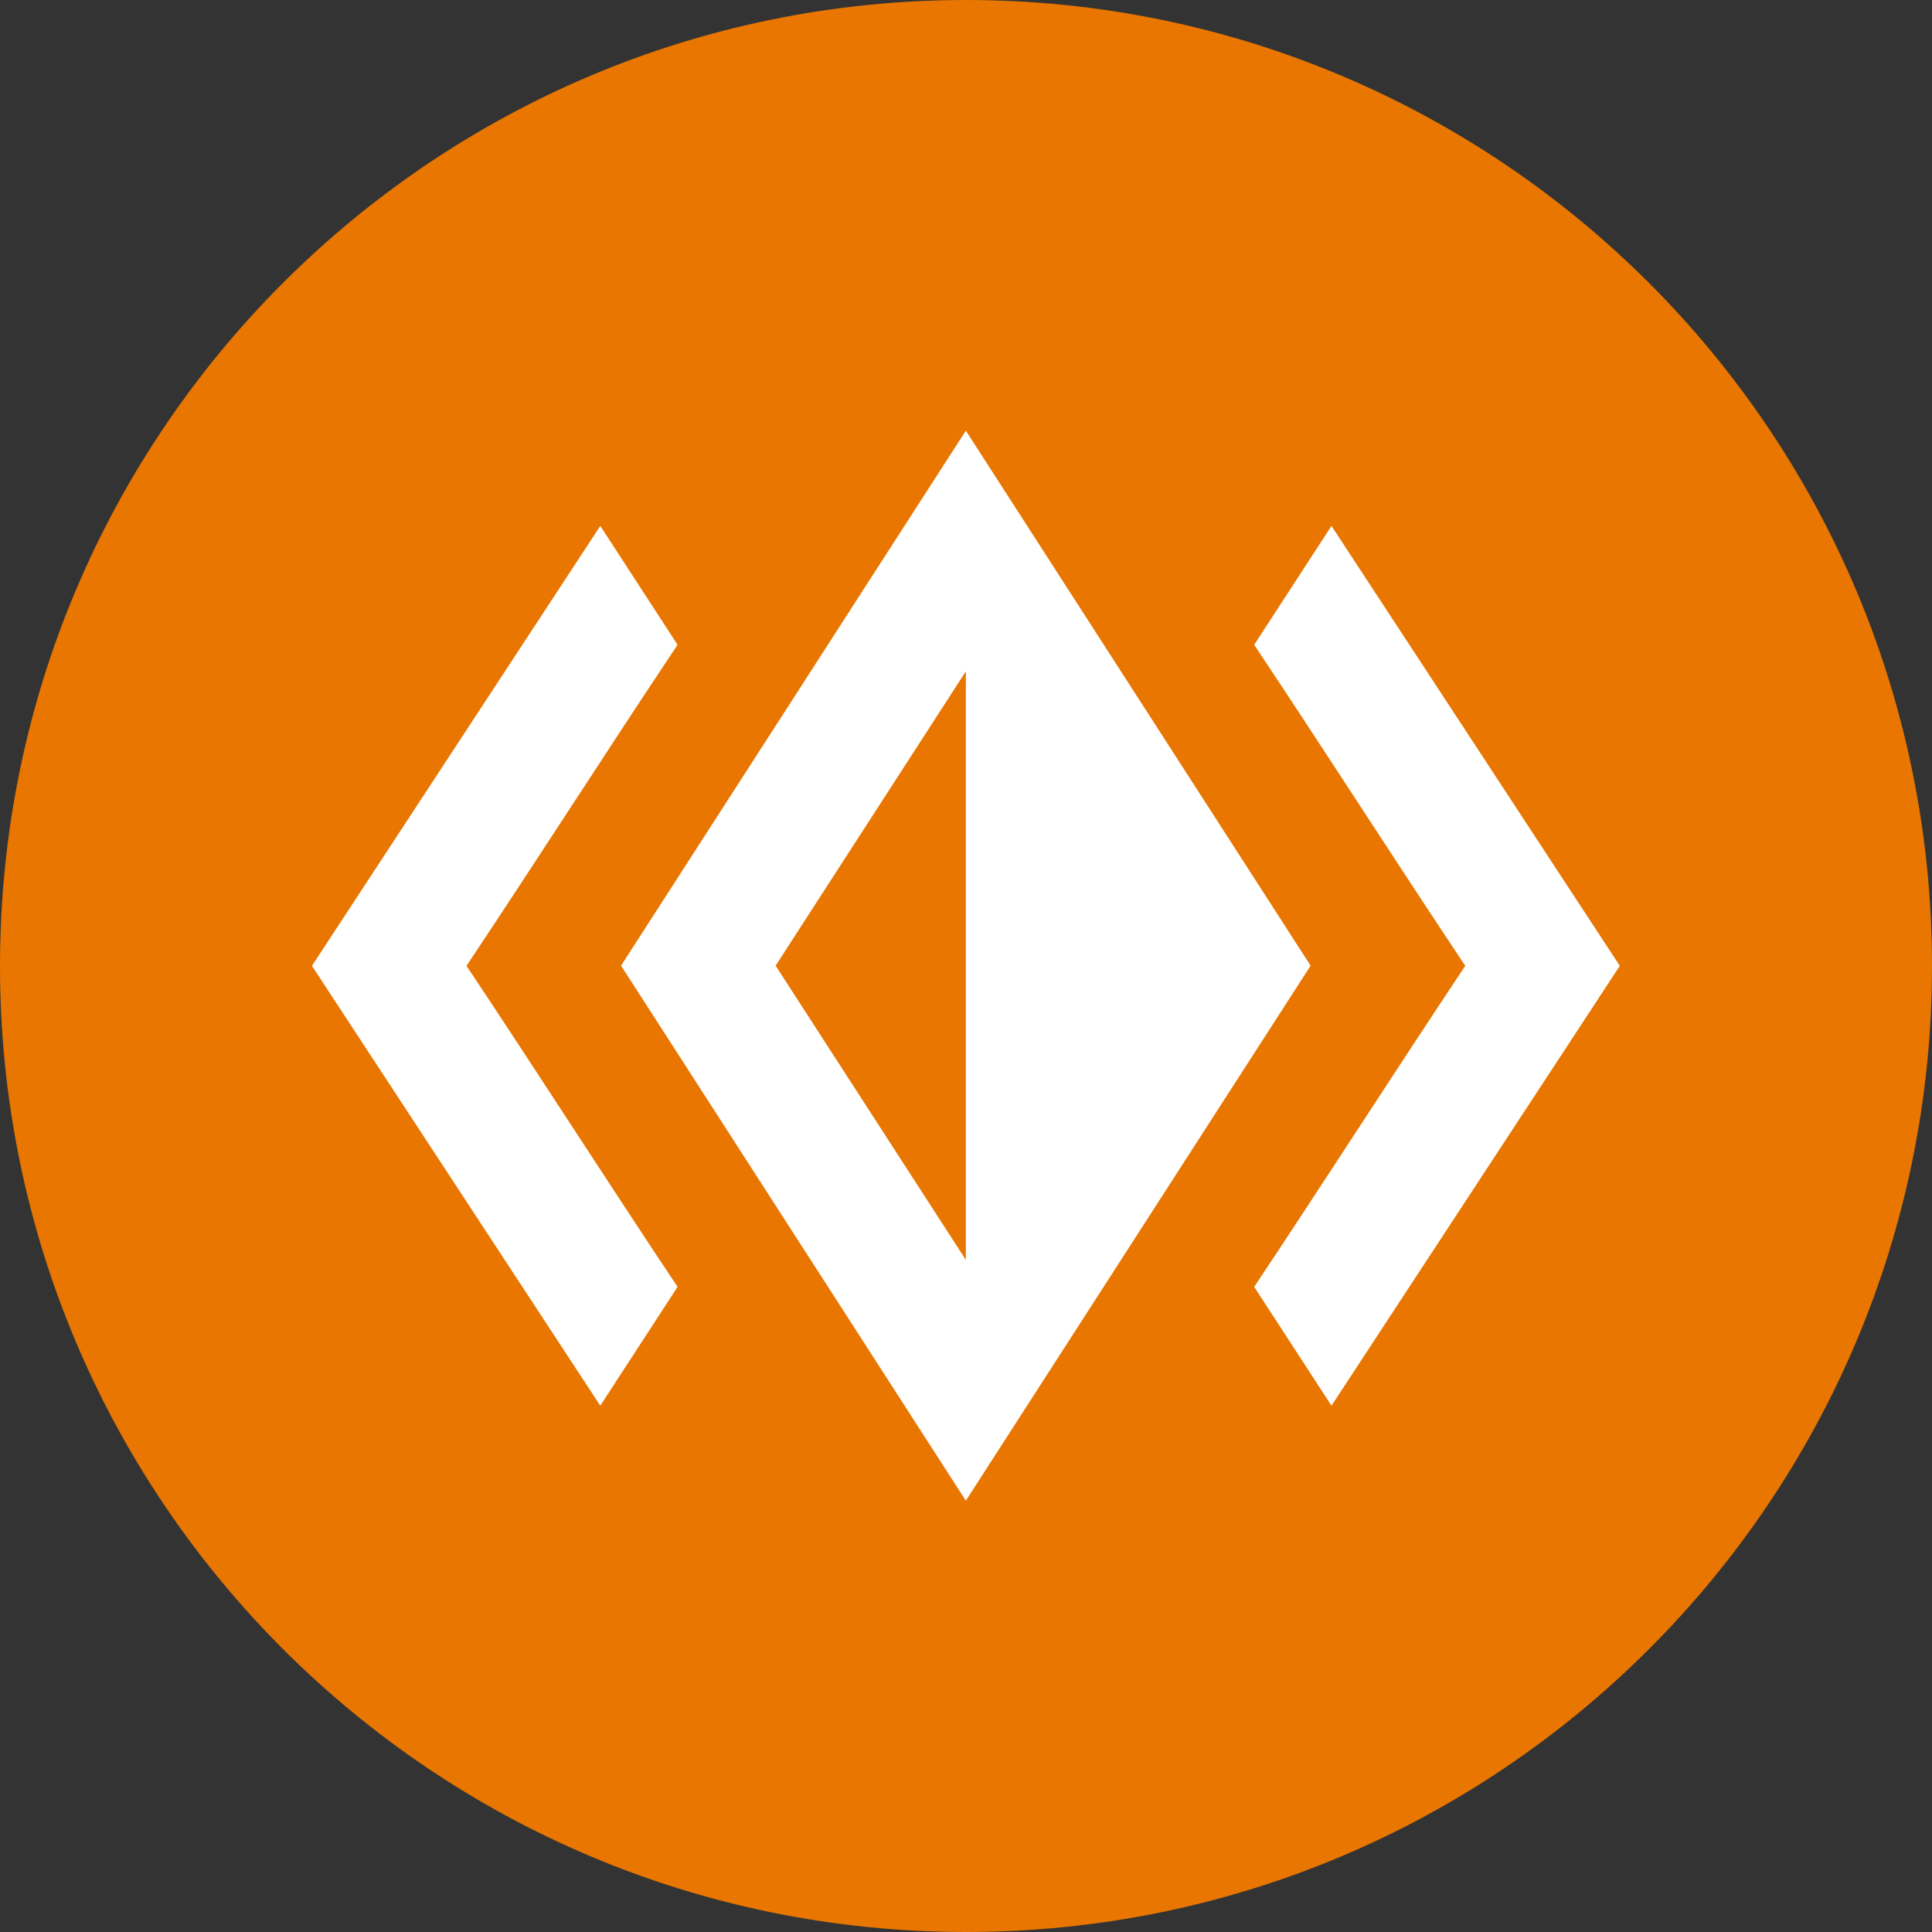
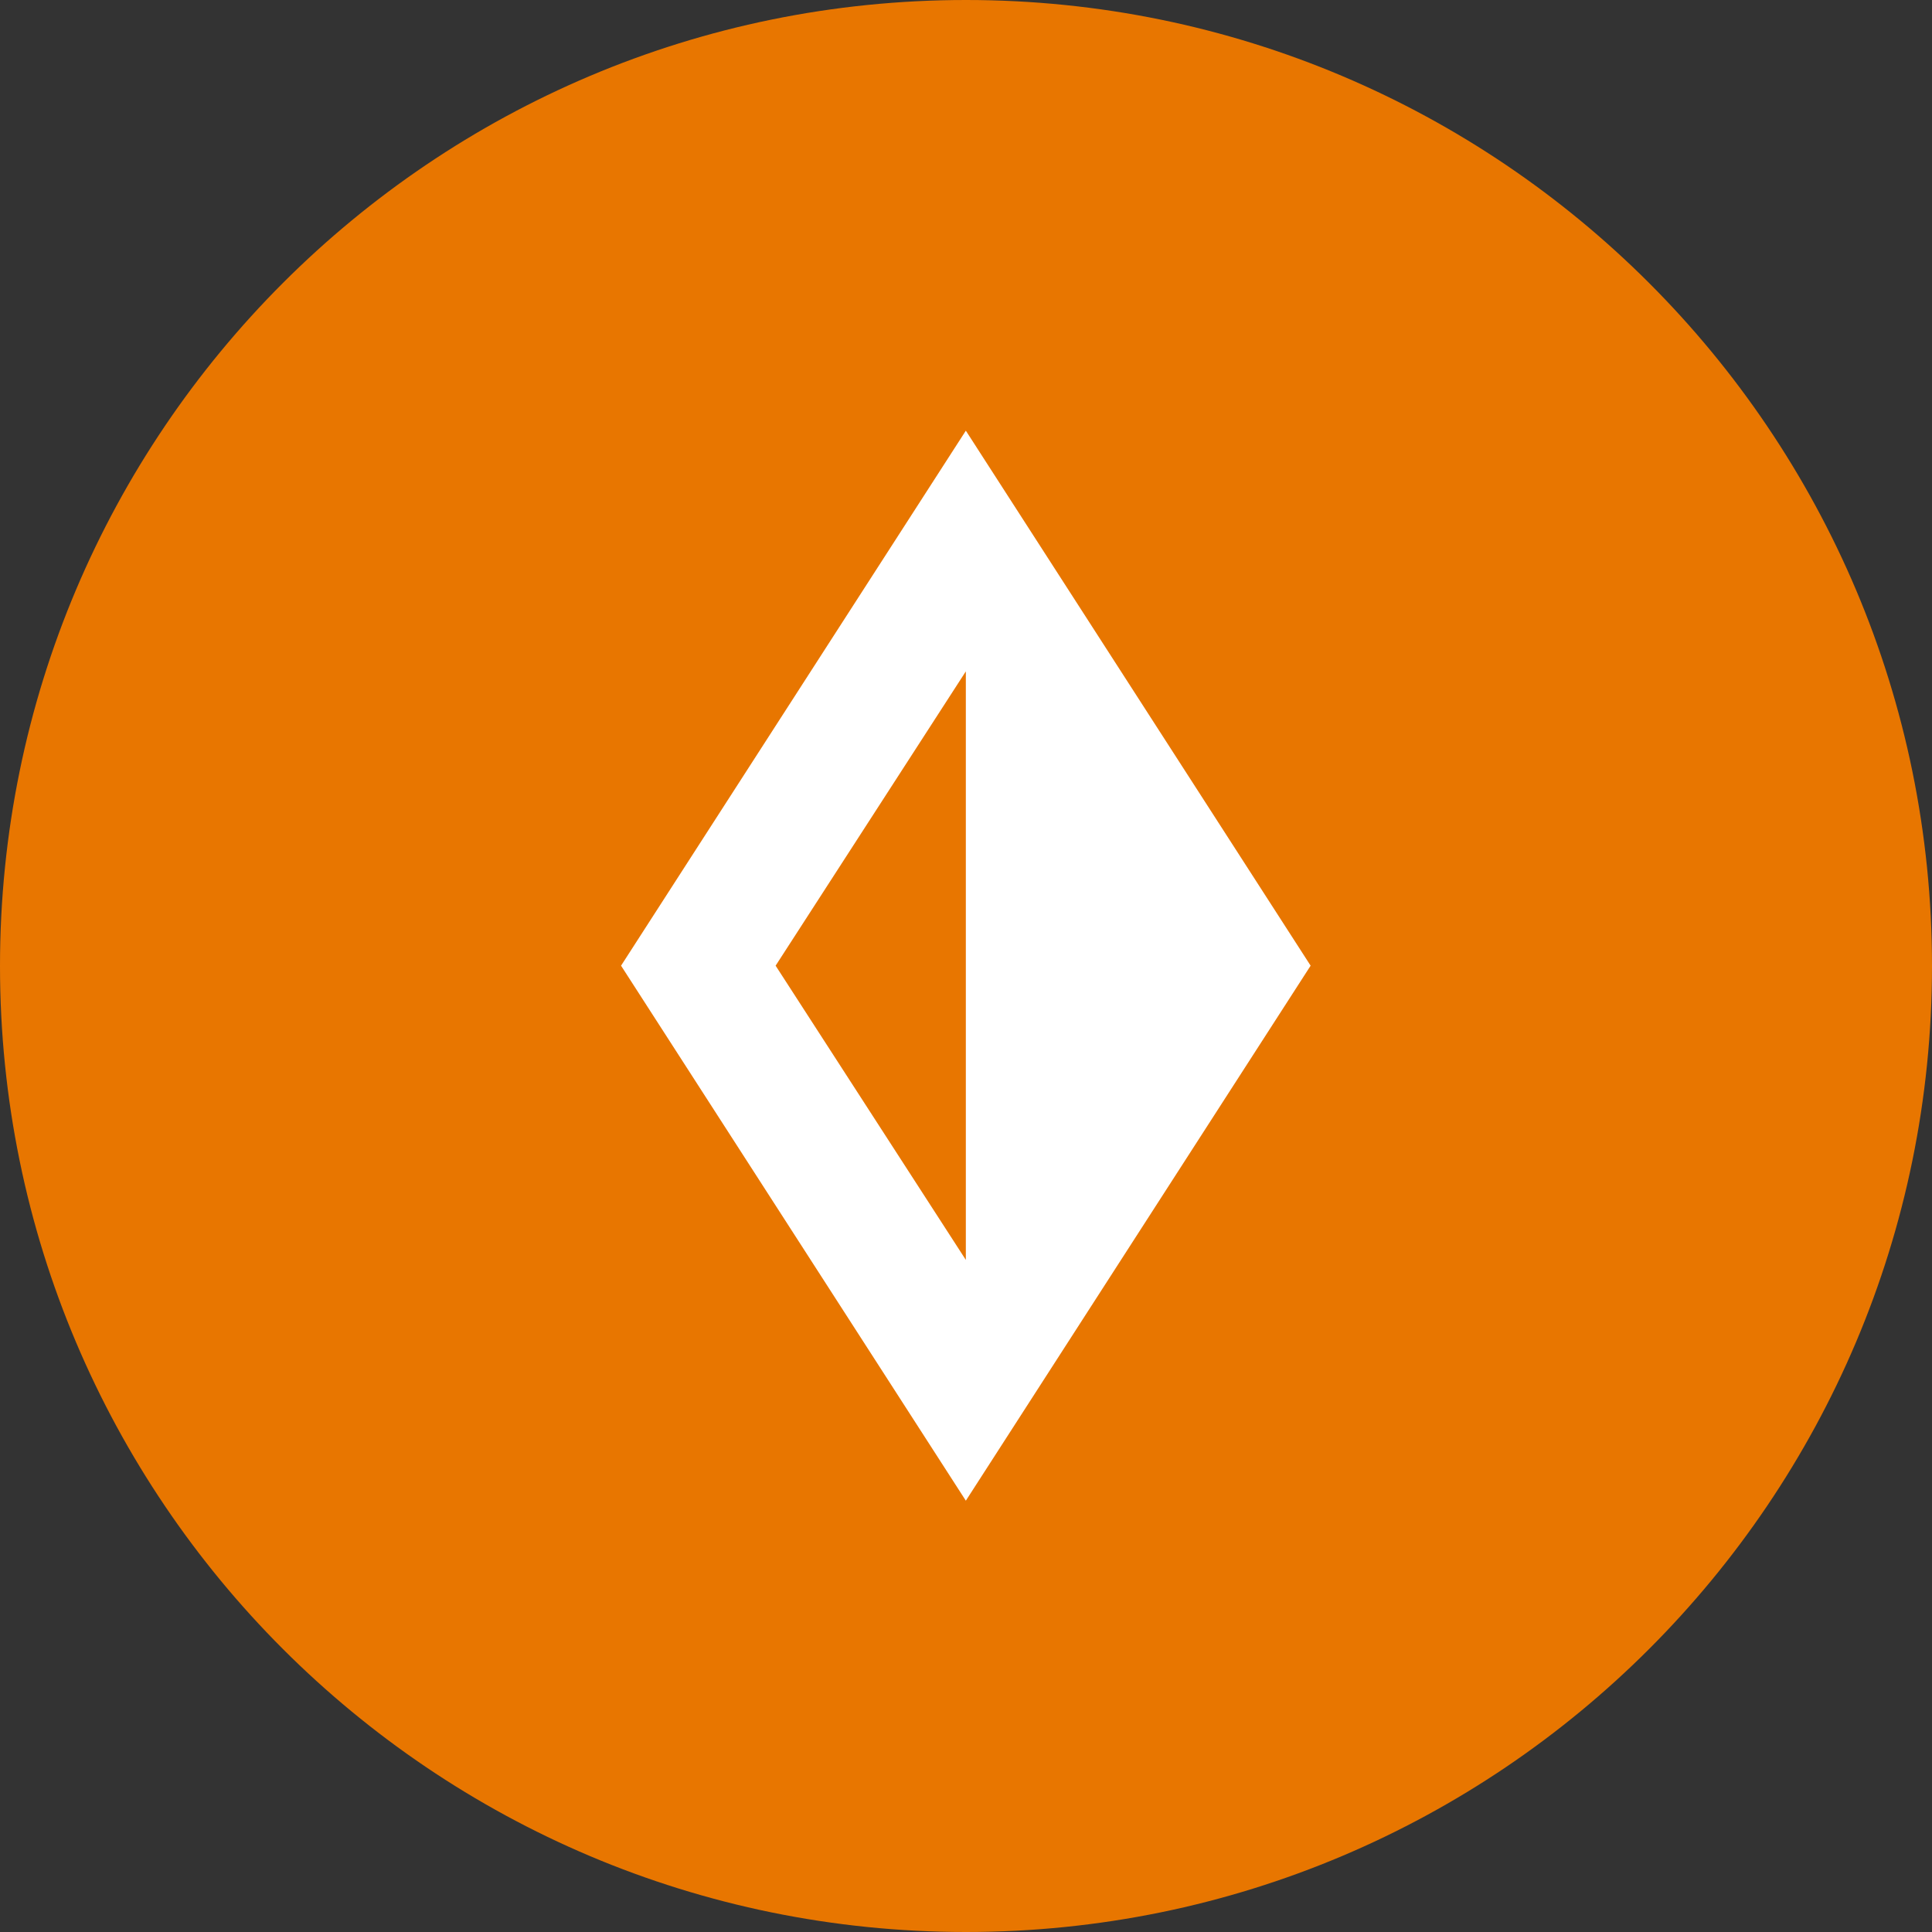
<svg xmlns="http://www.w3.org/2000/svg" width="24" height="24" viewBox="0 0 24 24" fill="none">
  <rect x="0" y="0" width="24" height="24" fill="#333333" stroke="none" />
  <path d="M12 24C18.627 24 24 18.627 24 12C24 5.373 18.627 0 12 0C5.373 0 0 5.373 0 12C0 18.627 5.373 24 12 24Z" fill="#E87600" />
-   <path d="M16.54 6.533L15.58 8.01C16.466 9.339 17.316 10.669 18.202 11.998C17.316 13.327 16.466 14.656 15.58 15.986L16.54 17.462L20.122 11.998L16.54 6.533Z" fill="white" />
-   <path d="M5.795 11.998C6.681 10.669 7.53 9.339 8.417 8.01L7.457 6.533L3.875 11.998L7.457 17.462L8.417 15.986C7.53 14.656 6.681 13.327 5.795 11.998Z" fill="white" />
  <path d="M11.998 5.35L7.715 11.996L11.998 18.642L16.281 11.996L11.998 5.35ZM11.998 15.651L9.635 11.996L11.998 8.34V15.614V15.651Z" fill="white" />
</svg>